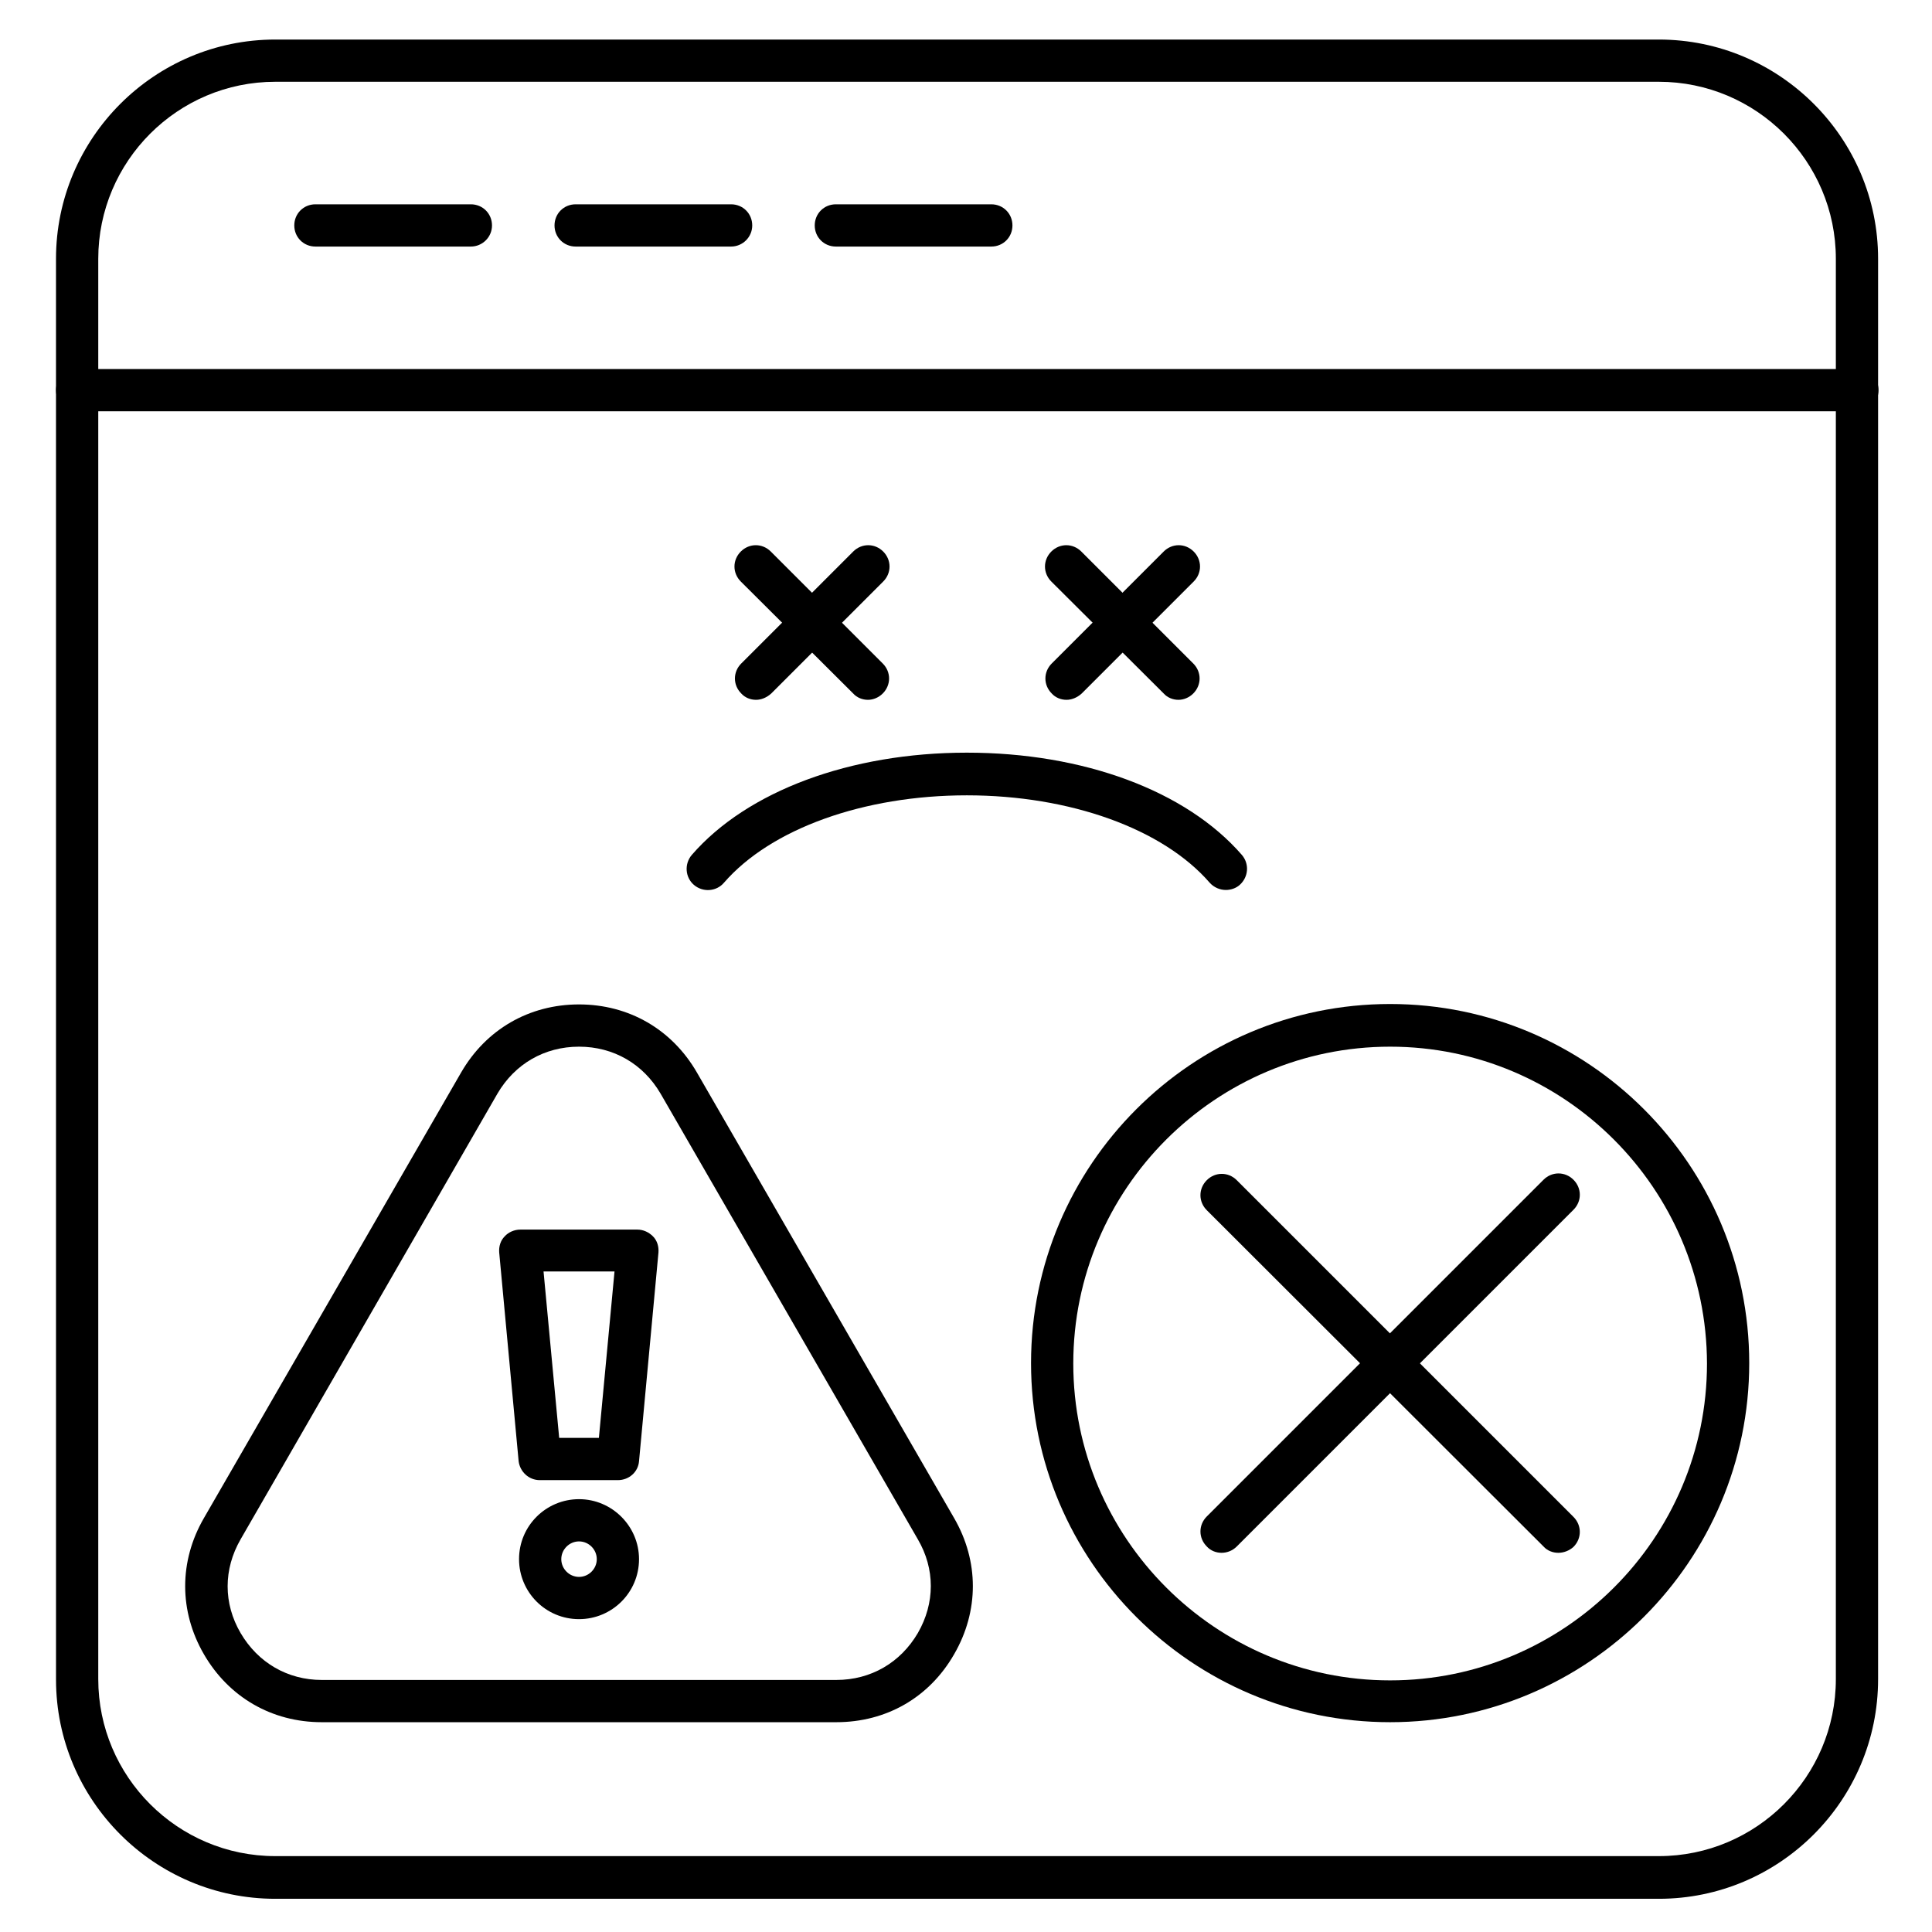
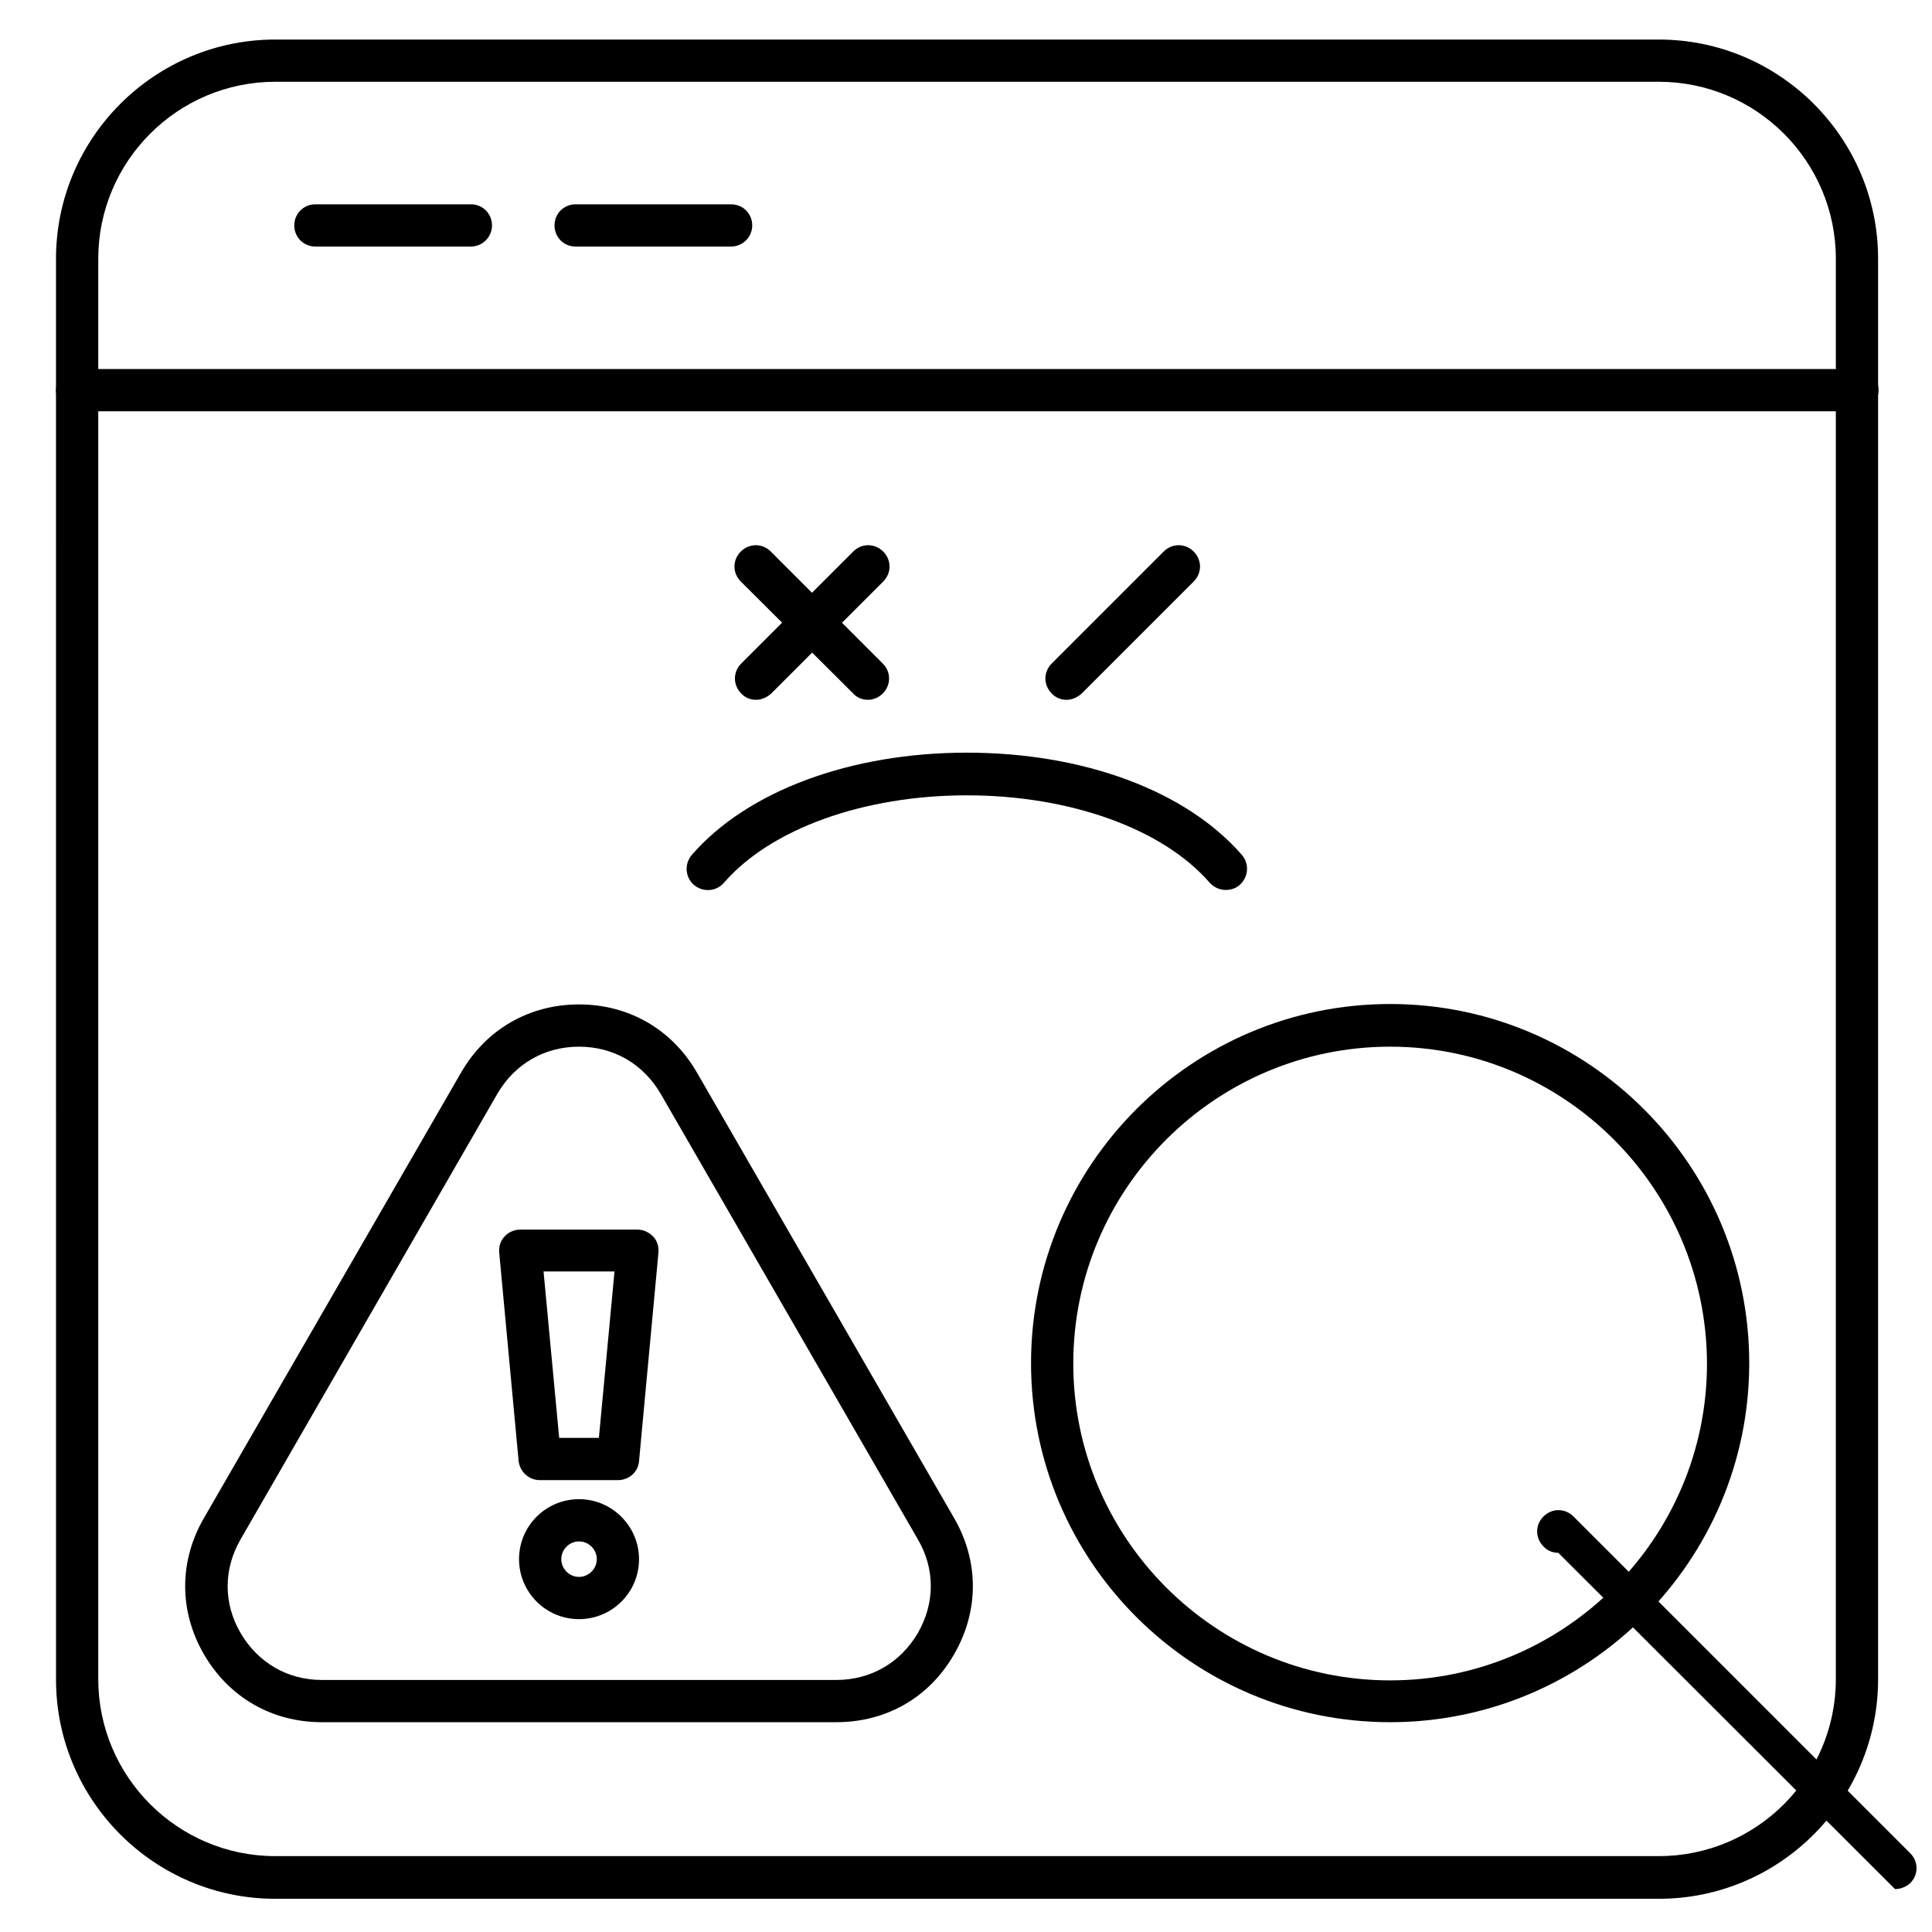
<svg xmlns="http://www.w3.org/2000/svg" fill="#000000" width="800px" height="800px" version="1.1" viewBox="144 144 512 512">
  <g>
    <path d="m583.61 647.2h-366.66c-32.02 0-58.105-26.086-58.105-58.105l-0.004-376.51c0-32.02 26.09-58.105 58.109-58.105h366.66c32.02 0 58.105 26.086 58.105 58.105v376.4c0 32.129-26.086 58.215-58.105 58.215zm-366.66-481.53c-25.863 0-46.91 21.047-46.91 46.91v376.4c0 25.863 21.047 46.91 46.91 46.91h366.66c25.863 0 46.91-21.047 46.91-46.91v-376.4c0-25.863-21.047-46.91-46.91-46.91z" />
    <path d="m636.12 253h-471.68c-3.137 0-5.598-2.465-5.598-5.598 0-3.137 2.465-5.598 5.598-5.598h471.79c3.137 0 5.598 2.465 5.598 5.598 0 3.133-2.574 5.598-5.711 5.598z" />
    <path d="m268.79 209.34h-41.203c-3.137 0-5.598-2.465-5.598-5.598 0-3.137 2.465-5.598 5.598-5.598h41.199c3.137 0 5.598 2.465 5.598 5.598 0.004 3.133-2.57 5.598-5.594 5.598z" />
    <path d="m337.75 209.34h-41.199c-3.137 0-5.598-2.465-5.598-5.598 0-3.137 2.465-5.598 5.598-5.598h41.199c3.137 0 5.598 2.465 5.598 5.598 0 3.133-2.574 5.598-5.598 5.598z" />
-     <path d="m406.71 209.34h-41.199c-3.137 0-5.598-2.465-5.598-5.598 0-3.137 2.465-5.598 5.598-5.598h41.199c3.137 0 5.598 2.465 5.598 5.598 0 3.133-2.461 5.598-5.598 5.598z" />
    <path d="m468.85 379.85c-1.566 0-3.137-0.672-4.254-1.902-12.426-14.332-37.059-23.176-64.375-23.176s-51.949 8.844-64.375 23.176c-2.016 2.352-5.598 2.574-7.949 0.559-2.352-2.016-2.574-5.598-0.559-7.949 14.668-16.906 41.984-27.094 72.883-27.094 30.898 0 58.105 10.078 72.883 27.094 2.016 2.352 1.793 5.82-0.559 7.949-1.008 0.895-2.352 1.344-3.695 1.344z" />
    <path d="m374.02 329.46c-1.457 0-2.91-0.559-3.918-1.68l-29.781-29.668c-2.238-2.238-2.238-5.711 0-7.949s5.711-2.238 7.949 0l29.668 29.668c2.238 2.238 2.238 5.711 0 7.949-1.117 1.121-2.574 1.68-3.918 1.68z" />
    <path d="m344.36 329.46c-1.457 0-2.91-0.559-3.918-1.68-2.238-2.238-2.238-5.711 0-7.949l29.668-29.668c2.238-2.238 5.711-2.238 7.949 0 2.238 2.238 2.238 5.711 0 7.949l-29.668 29.668c-1.23 1.121-2.688 1.68-4.031 1.68z" />
-     <path d="m456.31 329.46c-1.457 0-2.91-0.559-3.918-1.68l-29.781-29.668c-2.238-2.238-2.238-5.711 0-7.949s5.711-2.238 7.949 0l29.668 29.668c2.238 2.238 2.238 5.711 0 7.949-1.117 1.121-2.574 1.68-3.918 1.68z" />
    <path d="m426.64 329.46c-1.457 0-2.91-0.559-3.918-1.68-2.238-2.238-2.238-5.711 0-7.949l29.668-29.668c2.238-2.238 5.711-2.238 7.949 0s2.238 5.711 0 7.949l-29.668 29.668c-1.23 1.121-2.688 1.68-4.031 1.68z" />
    <path d="m365.63 600.4h-136.37c-13.211 0-24.629-6.606-31.234-18.023-6.606-11.418-6.606-24.629 0-36.051l68.184-118.12c6.606-11.418 18.023-18.023 31.234-18.023 13.211 0 24.629 6.606 31.234 18.023l68.184 118.12c6.606 11.418 6.606 24.629 0 36.051-6.606 11.531-18.023 18.023-31.234 18.023zm-68.184-179.02c-9.18 0-17.016 4.59-21.609 12.426l-68.07 118.12c-4.59 7.949-4.59 17.016 0 24.855 4.594 7.836 12.43 12.426 21.496 12.426h136.36c9.18 0 17.016-4.59 21.609-12.426 4.59-7.949 4.59-17.016 0-24.855l-68.184-118.12c-4.59-7.836-12.426-12.426-21.605-12.426z" />
    <path d="m307.75 536.25h-20.711c-2.91 0-5.262-2.238-5.598-5.039l-5.148-55.309c-0.113-1.566 0.336-3.137 1.457-4.254 1.008-1.121 2.574-1.793 4.141-1.793h31.012c1.566 0 3.023 0.672 4.141 1.793 1.121 1.121 1.566 2.688 1.457 4.254l-5.148 55.309c-0.227 2.914-2.691 5.039-5.602 5.039zm-15.562-11.195h10.523l4.141-44.109h-18.809z" />
    <path d="m297.45 573.09c-8.844 0-15.898-7.164-15.898-15.898 0-8.844 7.164-15.898 15.898-15.898 8.734 0 15.898 7.164 15.898 15.898 0 8.844-7.164 15.898-15.898 15.898zm0-20.602c-2.574 0-4.703 2.129-4.703 4.703s2.129 4.703 4.703 4.703c2.574 0 4.703-2.129 4.703-4.703s-2.129-4.703-4.703-4.703z" />
    <path d="m512.4 600.4c-52.508 0-95.164-42.656-95.164-95.164 0-52.508 42.656-95.164 95.164-95.164 52.508 0 95.164 42.656 95.164 95.164 0 52.508-42.766 95.164-95.164 95.164zm0-179.02c-46.238 0-83.969 37.617-83.969 83.969 0 46.238 37.617 83.969 83.969 83.969 46.238 0 83.969-37.617 83.969-83.969-0.109-46.352-37.73-83.969-83.969-83.969z" />
-     <path d="m556.96 555.51c-1.457 0-2.91-0.559-3.918-1.68l-89.234-89.117c-2.238-2.238-2.238-5.711 0-7.949s5.711-2.238 7.949 0l89.23 89.23c2.238 2.238 2.238 5.711 0 7.949-1.117 1.008-2.574 1.566-4.027 1.566z" />
-     <path d="m467.73 555.51c-1.457 0-2.91-0.559-3.918-1.68-2.238-2.238-2.238-5.711 0-7.949l89.23-89.23c2.238-2.238 5.711-2.238 7.949 0 2.238 2.238 2.238 5.711 0 7.949l-89.23 89.23c-1.121 1.121-2.578 1.68-4.031 1.68z" />
+     <path d="m556.96 555.51c-1.457 0-2.91-0.559-3.918-1.68c-2.238-2.238-2.238-5.711 0-7.949s5.711-2.238 7.949 0l89.23 89.23c2.238 2.238 2.238 5.711 0 7.949-1.117 1.008-2.574 1.566-4.027 1.566z" />
  </g>
</svg>